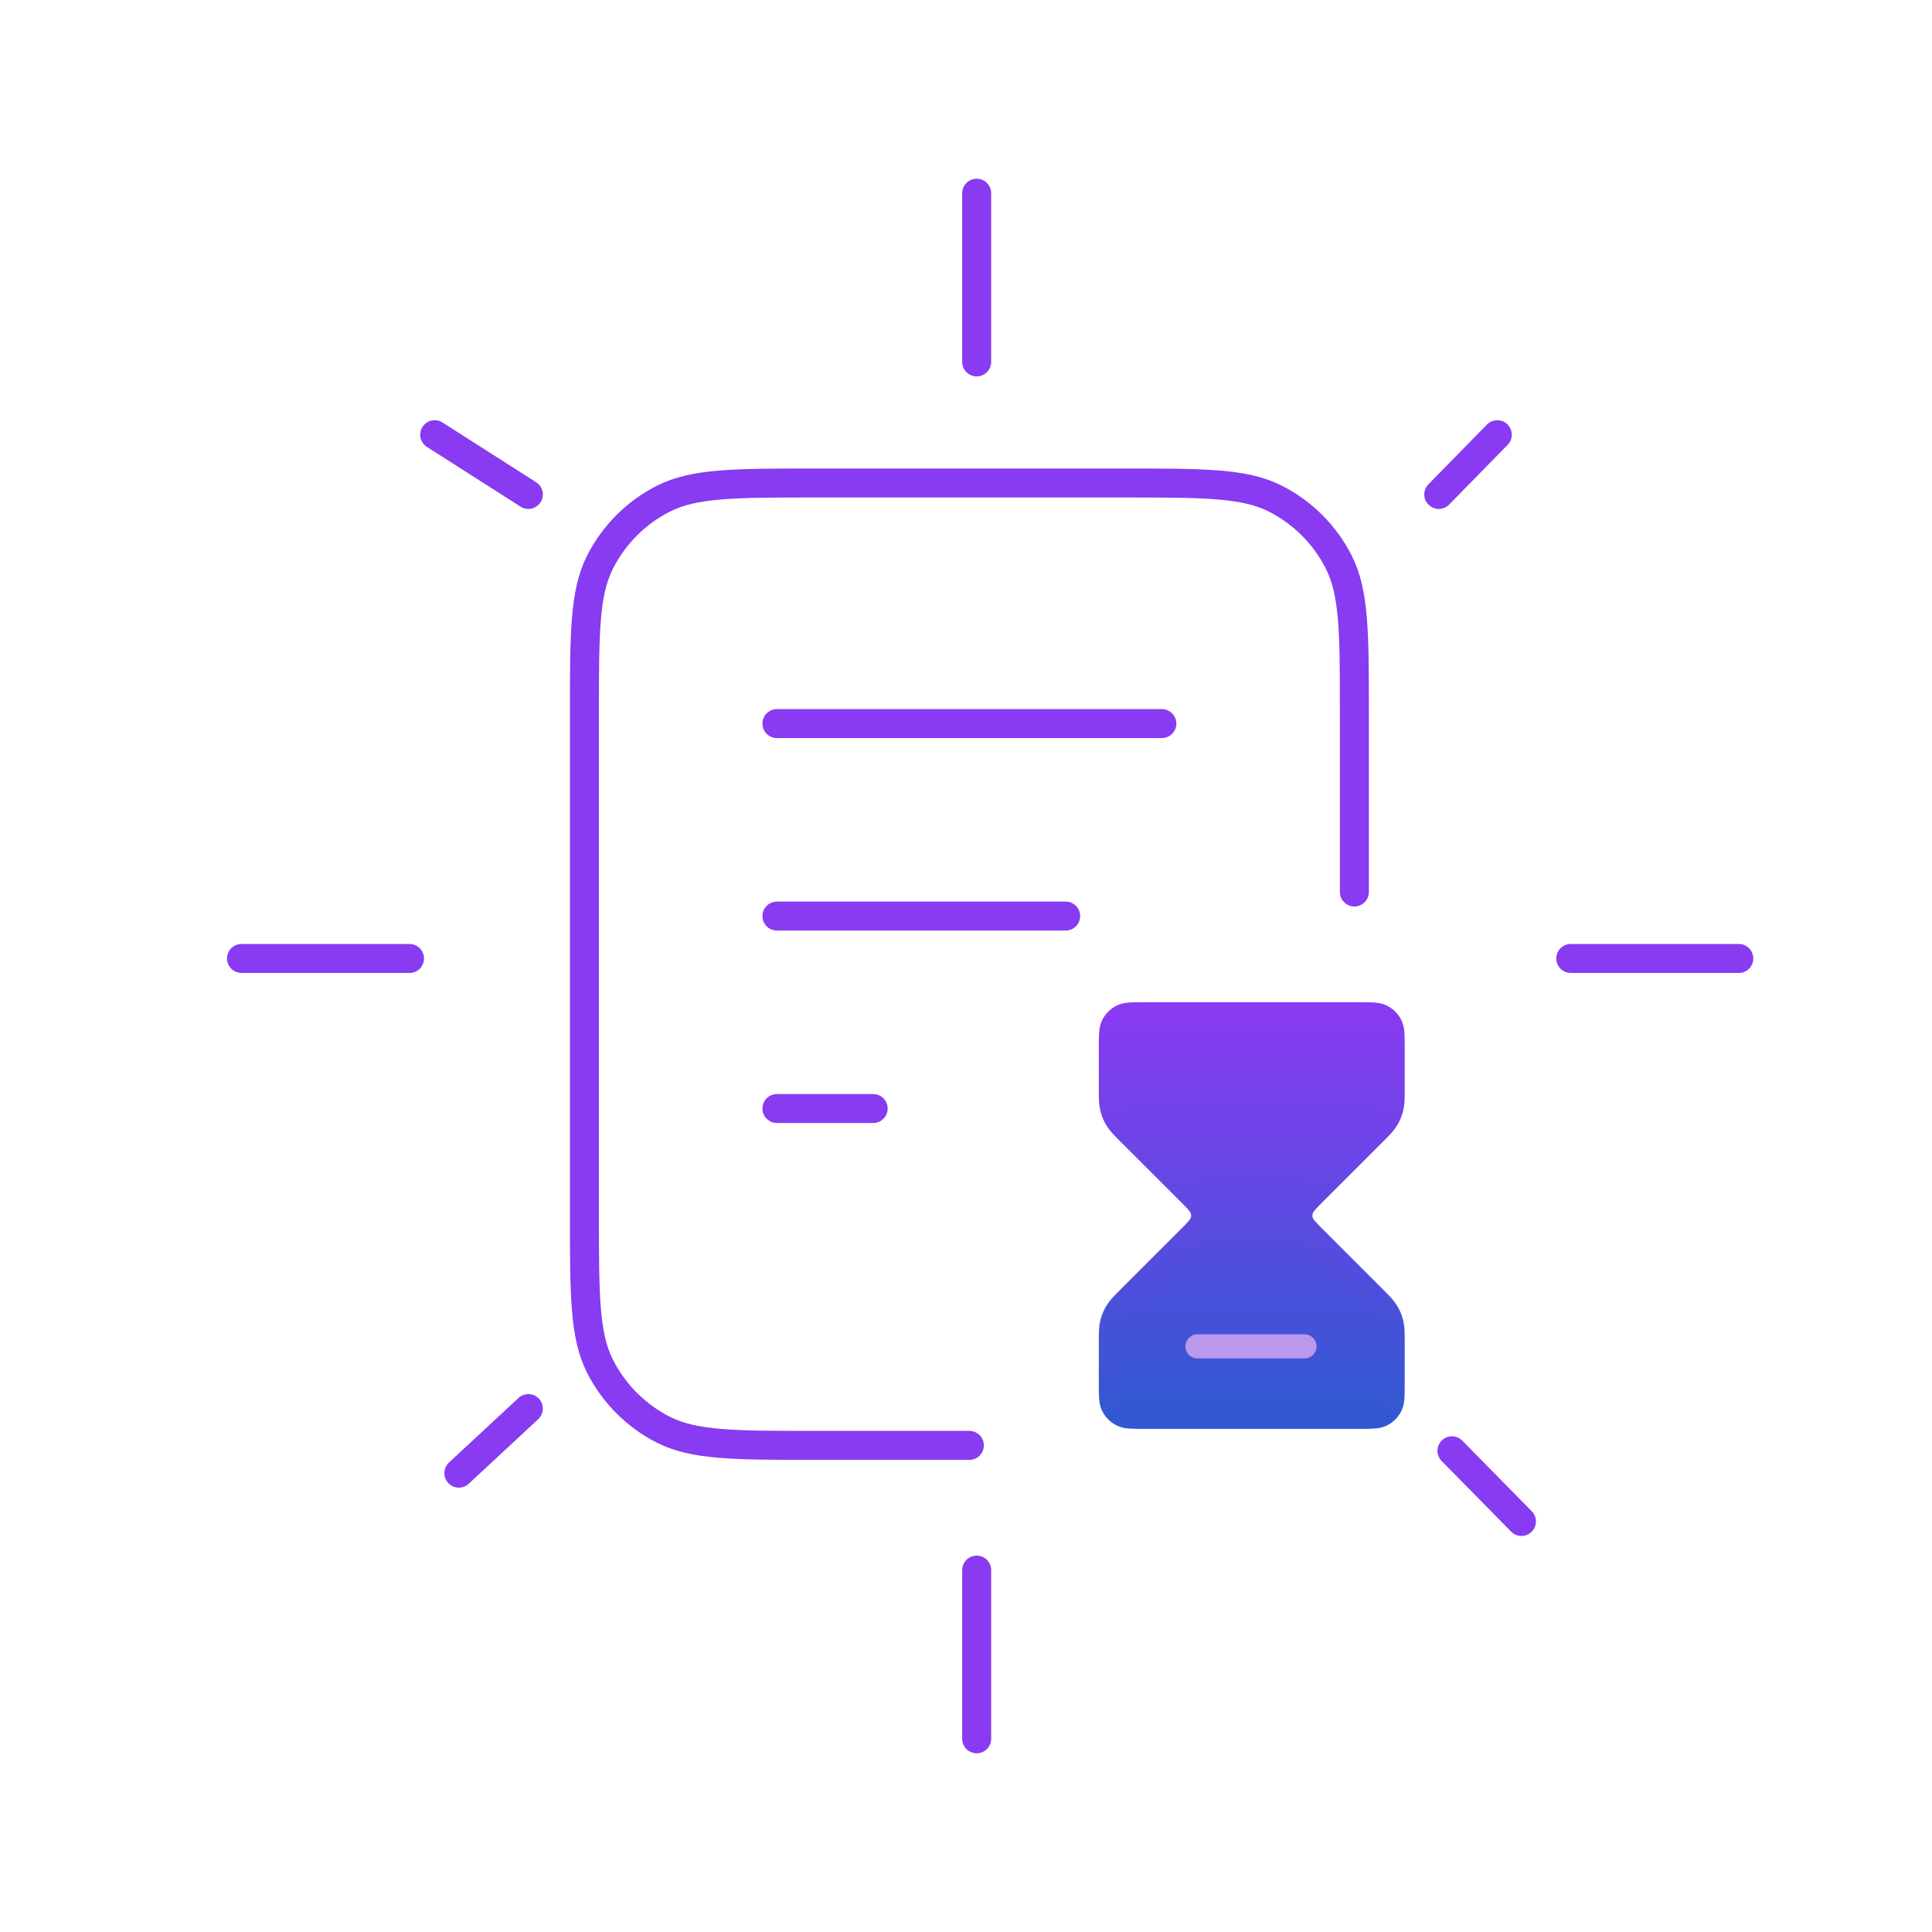
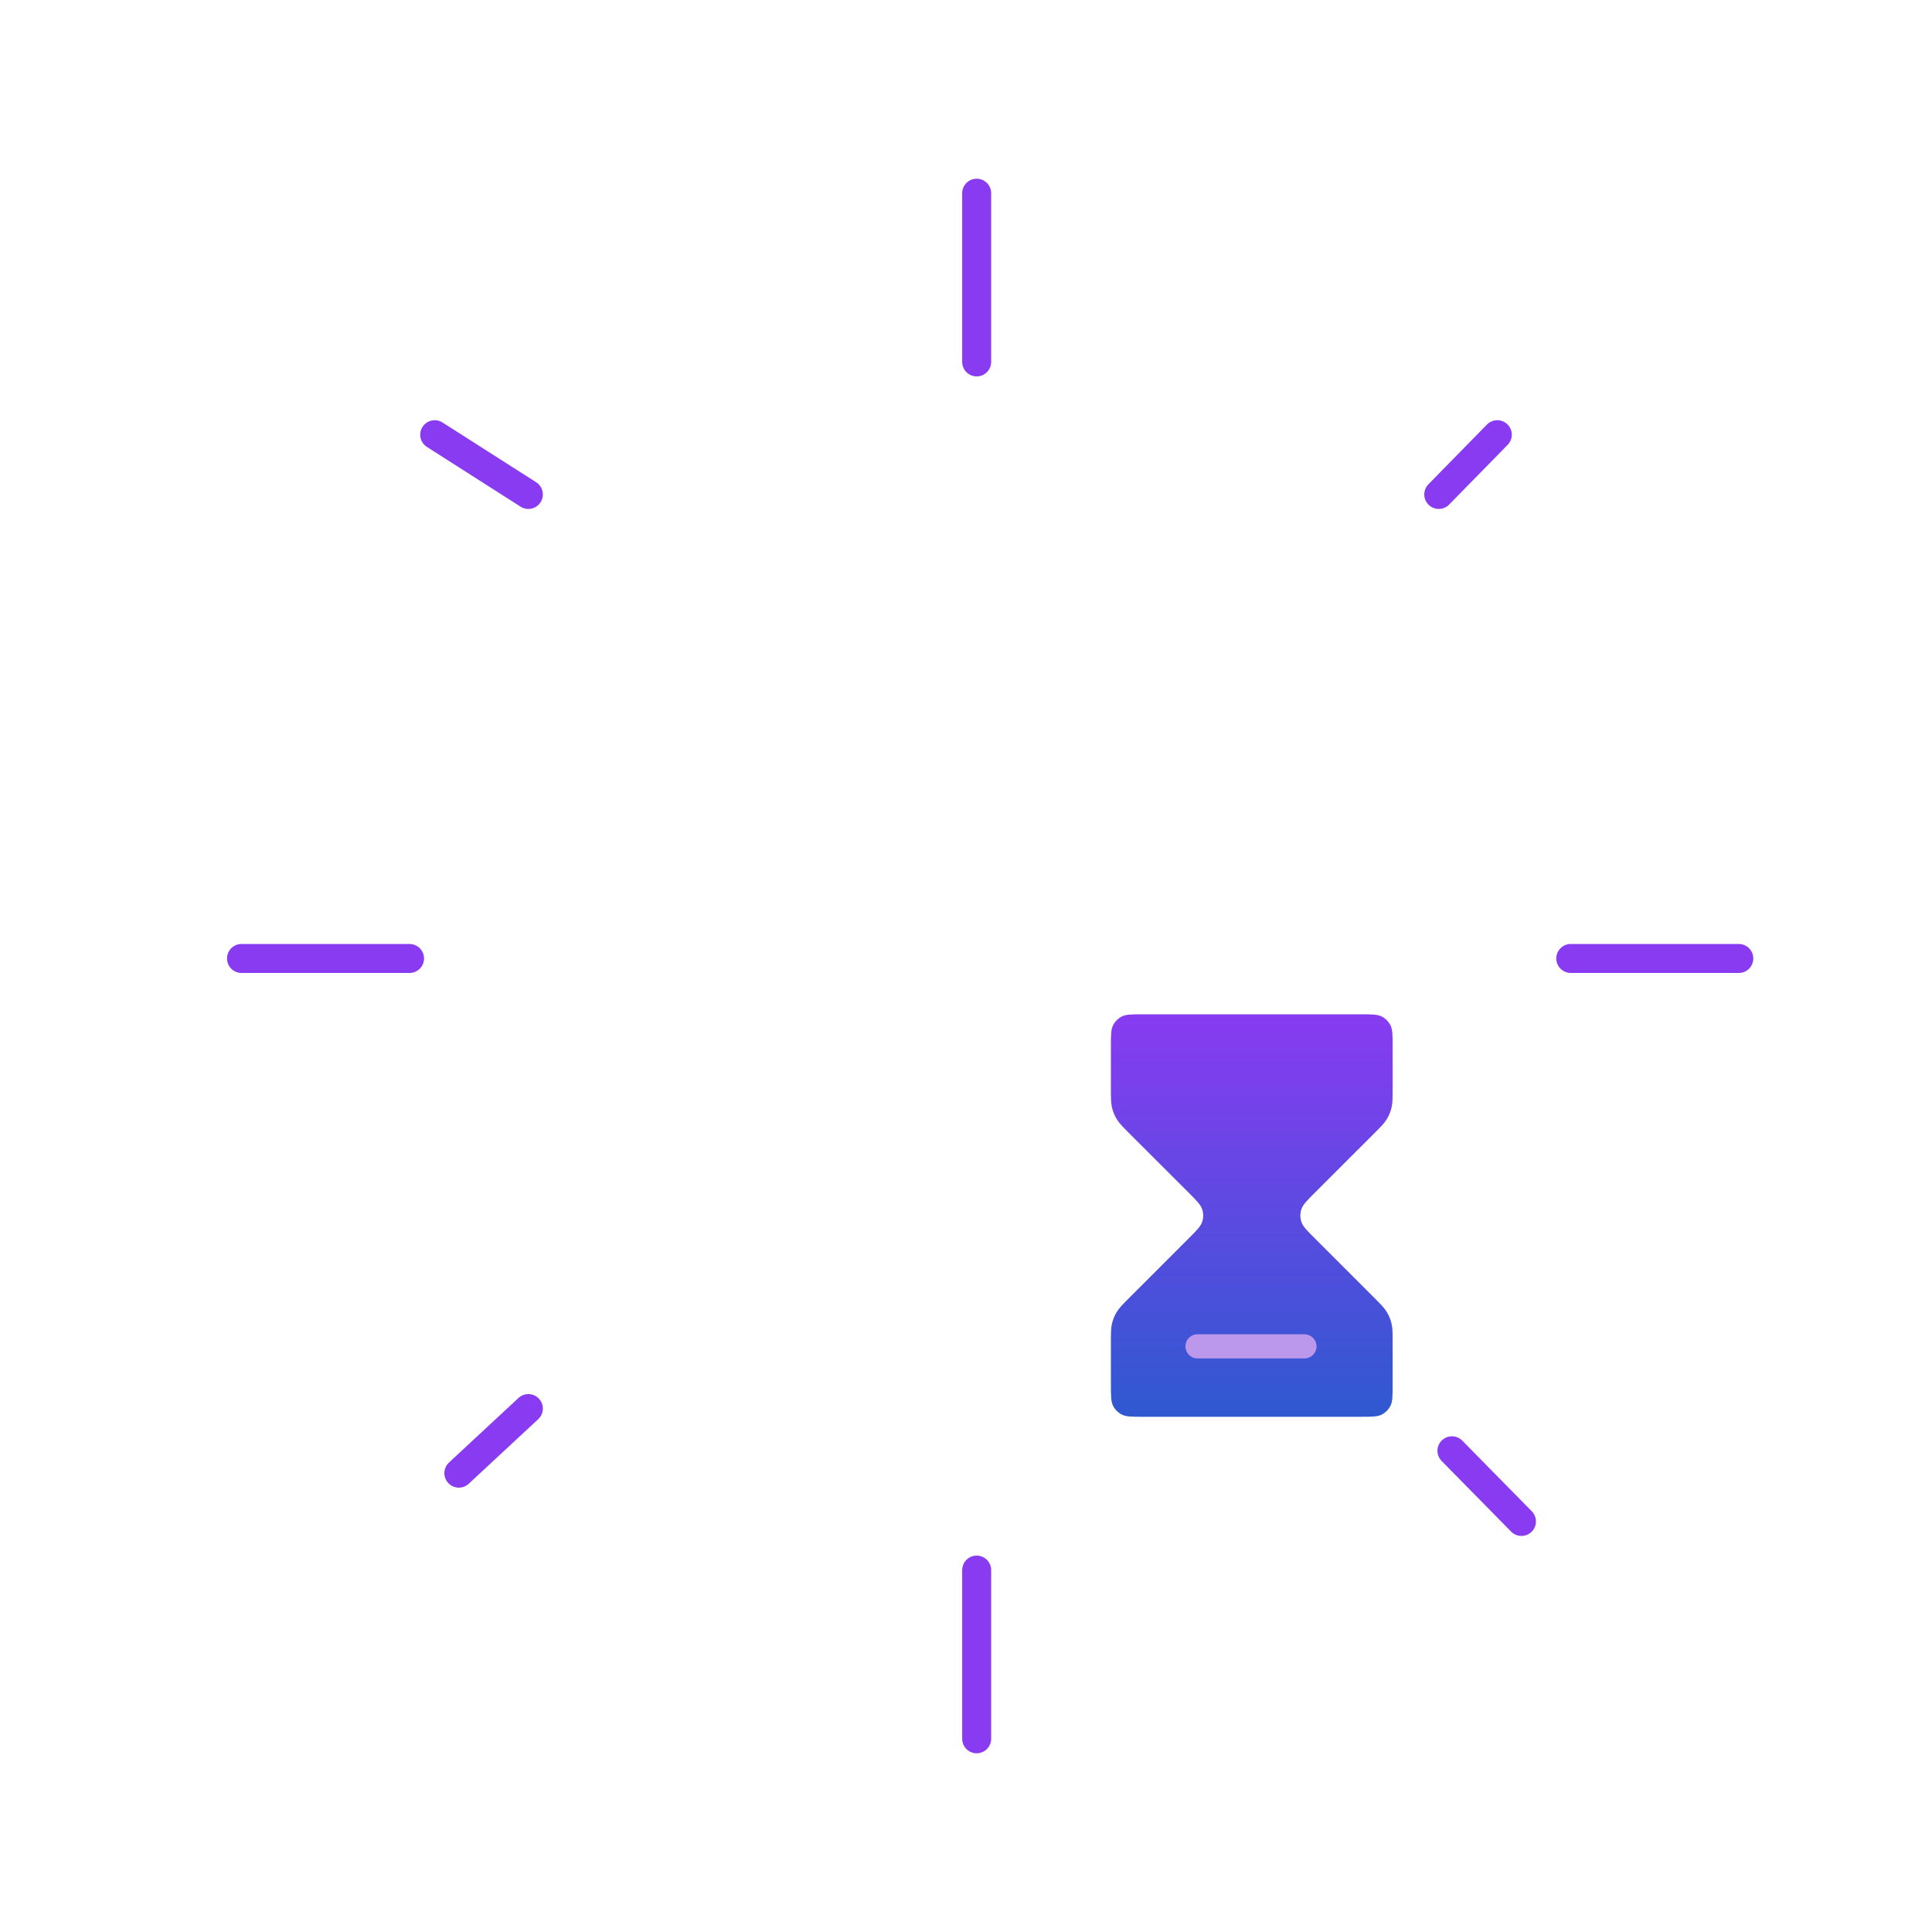
<svg xmlns="http://www.w3.org/2000/svg" width="40" height="40" viewBox="0 0 40 40" fill="none">
-   <path d="M28.041 18.468V14.782C28.041 13.108 28.041 12.271 27.715 11.632C27.428 11.069 26.971 10.612 26.409 10.326C25.769 10 24.932 10 23.259 10H16.882C15.209 10 14.372 10 13.732 10.326C13.17 10.612 12.713 11.069 12.426 11.632C12.1 12.271 12.1 13.108 12.1 14.782V25.143C12.1 26.817 12.1 27.654 12.426 28.294C12.713 28.856 13.17 29.313 13.732 29.6C14.372 29.925 15.209 29.925 16.882 29.925H20.07M22.063 18.966H16.085M18.078 22.951H16.085M24.055 14.981H16.085" stroke="#883BF1" stroke-width="0.6" stroke-linecap="round" stroke-linejoin="round" />
  <path d="M36 19.844H32.521M31.5 31.5L30.061 30.037M8.479 19.844H5M10.939 10.237L9 9M20.221 7.493V4M29.788 10.237L31 9M20.221 36V32.507M9.5 30.5L10.939 29.163" stroke="#883BF1" stroke-width="0.6" stroke-linecap="round" stroke-linejoin="round" />
  <path d="M28.167 21H23.667C23.433 21 23.317 21 23.227 21.045C23.149 21.085 23.085 21.149 23.045 21.227C23 21.317 23 21.433 23 21.667V22.531C23 22.735 23 22.837 23.023 22.933C23.043 23.018 23.077 23.099 23.123 23.174C23.174 23.258 23.246 23.33 23.39 23.474L24.612 24.695C24.777 24.86 24.859 24.943 24.89 25.038C24.918 25.122 24.918 25.212 24.89 25.295C24.859 25.391 24.777 25.473 24.612 25.638L23.39 26.86C23.246 27.004 23.174 27.076 23.123 27.16C23.077 27.234 23.043 27.316 23.023 27.401C23 27.497 23 27.599 23 27.802V28.667C23 28.9 23 29.017 23.045 29.106C23.085 29.184 23.149 29.248 23.227 29.288C23.317 29.333 23.433 29.333 23.667 29.333H28.167C28.4 29.333 28.517 29.333 28.606 29.288C28.684 29.248 28.748 29.184 28.788 29.106C28.833 29.017 28.833 28.9 28.833 28.667V27.802C28.833 27.599 28.833 27.497 28.81 27.401C28.79 27.316 28.756 27.234 28.71 27.16C28.659 27.076 28.587 27.004 28.443 26.86L27.221 25.638C27.056 25.473 26.974 25.391 26.943 25.295C26.916 25.212 26.916 25.122 26.943 25.038C26.974 24.943 27.056 24.86 27.221 24.695L28.443 23.474C28.587 23.33 28.659 23.258 28.71 23.174C28.756 23.099 28.79 23.018 28.81 22.933C28.833 22.837 28.833 22.735 28.833 22.531V21.667C28.833 21.433 28.833 21.317 28.788 21.227C28.748 21.149 28.684 21.085 28.606 21.045C28.517 21 28.4 21 28.167 21Z" fill="url(#paint0_linear_879_1921)" />
-   <path d="M24.667 27.875H27.167M23.667 21H28.167C28.4 21 28.517 21 28.606 21.045C28.684 21.085 28.748 21.149 28.788 21.227C28.833 21.317 28.833 21.433 28.833 21.667V22.531C28.833 22.735 28.833 22.837 28.81 22.933C28.79 23.018 28.756 23.099 28.71 23.174C28.659 23.258 28.587 23.33 28.443 23.474L27.221 24.695C27.056 24.86 26.974 24.943 26.943 25.038C26.916 25.122 26.916 25.212 26.943 25.295C26.974 25.391 27.056 25.473 27.221 25.638L28.443 26.86C28.587 27.004 28.659 27.076 28.71 27.16C28.756 27.234 28.79 27.316 28.81 27.401C28.833 27.497 28.833 27.599 28.833 27.802V28.667C28.833 28.9 28.833 29.017 28.788 29.106C28.748 29.184 28.684 29.248 28.606 29.288C28.517 29.333 28.4 29.333 28.167 29.333H23.667C23.433 29.333 23.317 29.333 23.227 29.288C23.149 29.248 23.085 29.184 23.045 29.106C23 29.017 23 28.9 23 28.667V27.802C23 27.599 23 27.497 23.023 27.401C23.043 27.316 23.077 27.234 23.123 27.16C23.174 27.076 23.246 27.004 23.39 26.86L24.612 25.638C24.777 25.473 24.859 25.391 24.89 25.295C24.918 25.212 24.918 25.122 24.89 25.038C24.859 24.943 24.777 24.86 24.612 24.695L23.39 23.474C23.246 23.33 23.174 23.258 23.123 23.174C23.077 23.099 23.043 23.018 23.023 22.933C23 22.837 23 22.735 23 22.531V21.667C23 21.433 23 21.317 23.045 21.227C23.085 21.149 23.149 21.085 23.227 21.045C23.317 21 23.433 21 23.667 21Z" stroke="url(#paint1_linear_879_1921)" stroke-width="0.5" stroke-linecap="round" stroke-linejoin="round" />
  <path d="M24.793 27.875H27.007" stroke="#BB98EC" stroke-width="0.5" stroke-linecap="round" stroke-linejoin="round" />
  <defs>
    <linearGradient id="paint0_linear_879_1921" x1="25.917" y1="21" x2="25.917" y2="29.333" gradientUnits="userSpaceOnUse">
      <stop stop-color="#883BF1" />
      <stop offset="1" stop-color="#2F59D0" />
    </linearGradient>
    <linearGradient id="paint1_linear_879_1921" x1="25.917" y1="21" x2="25.917" y2="29.333" gradientUnits="userSpaceOnUse">
      <stop stop-color="#883BF1" />
      <stop offset="1" stop-color="#3258D1" />
    </linearGradient>
  </defs>
</svg>